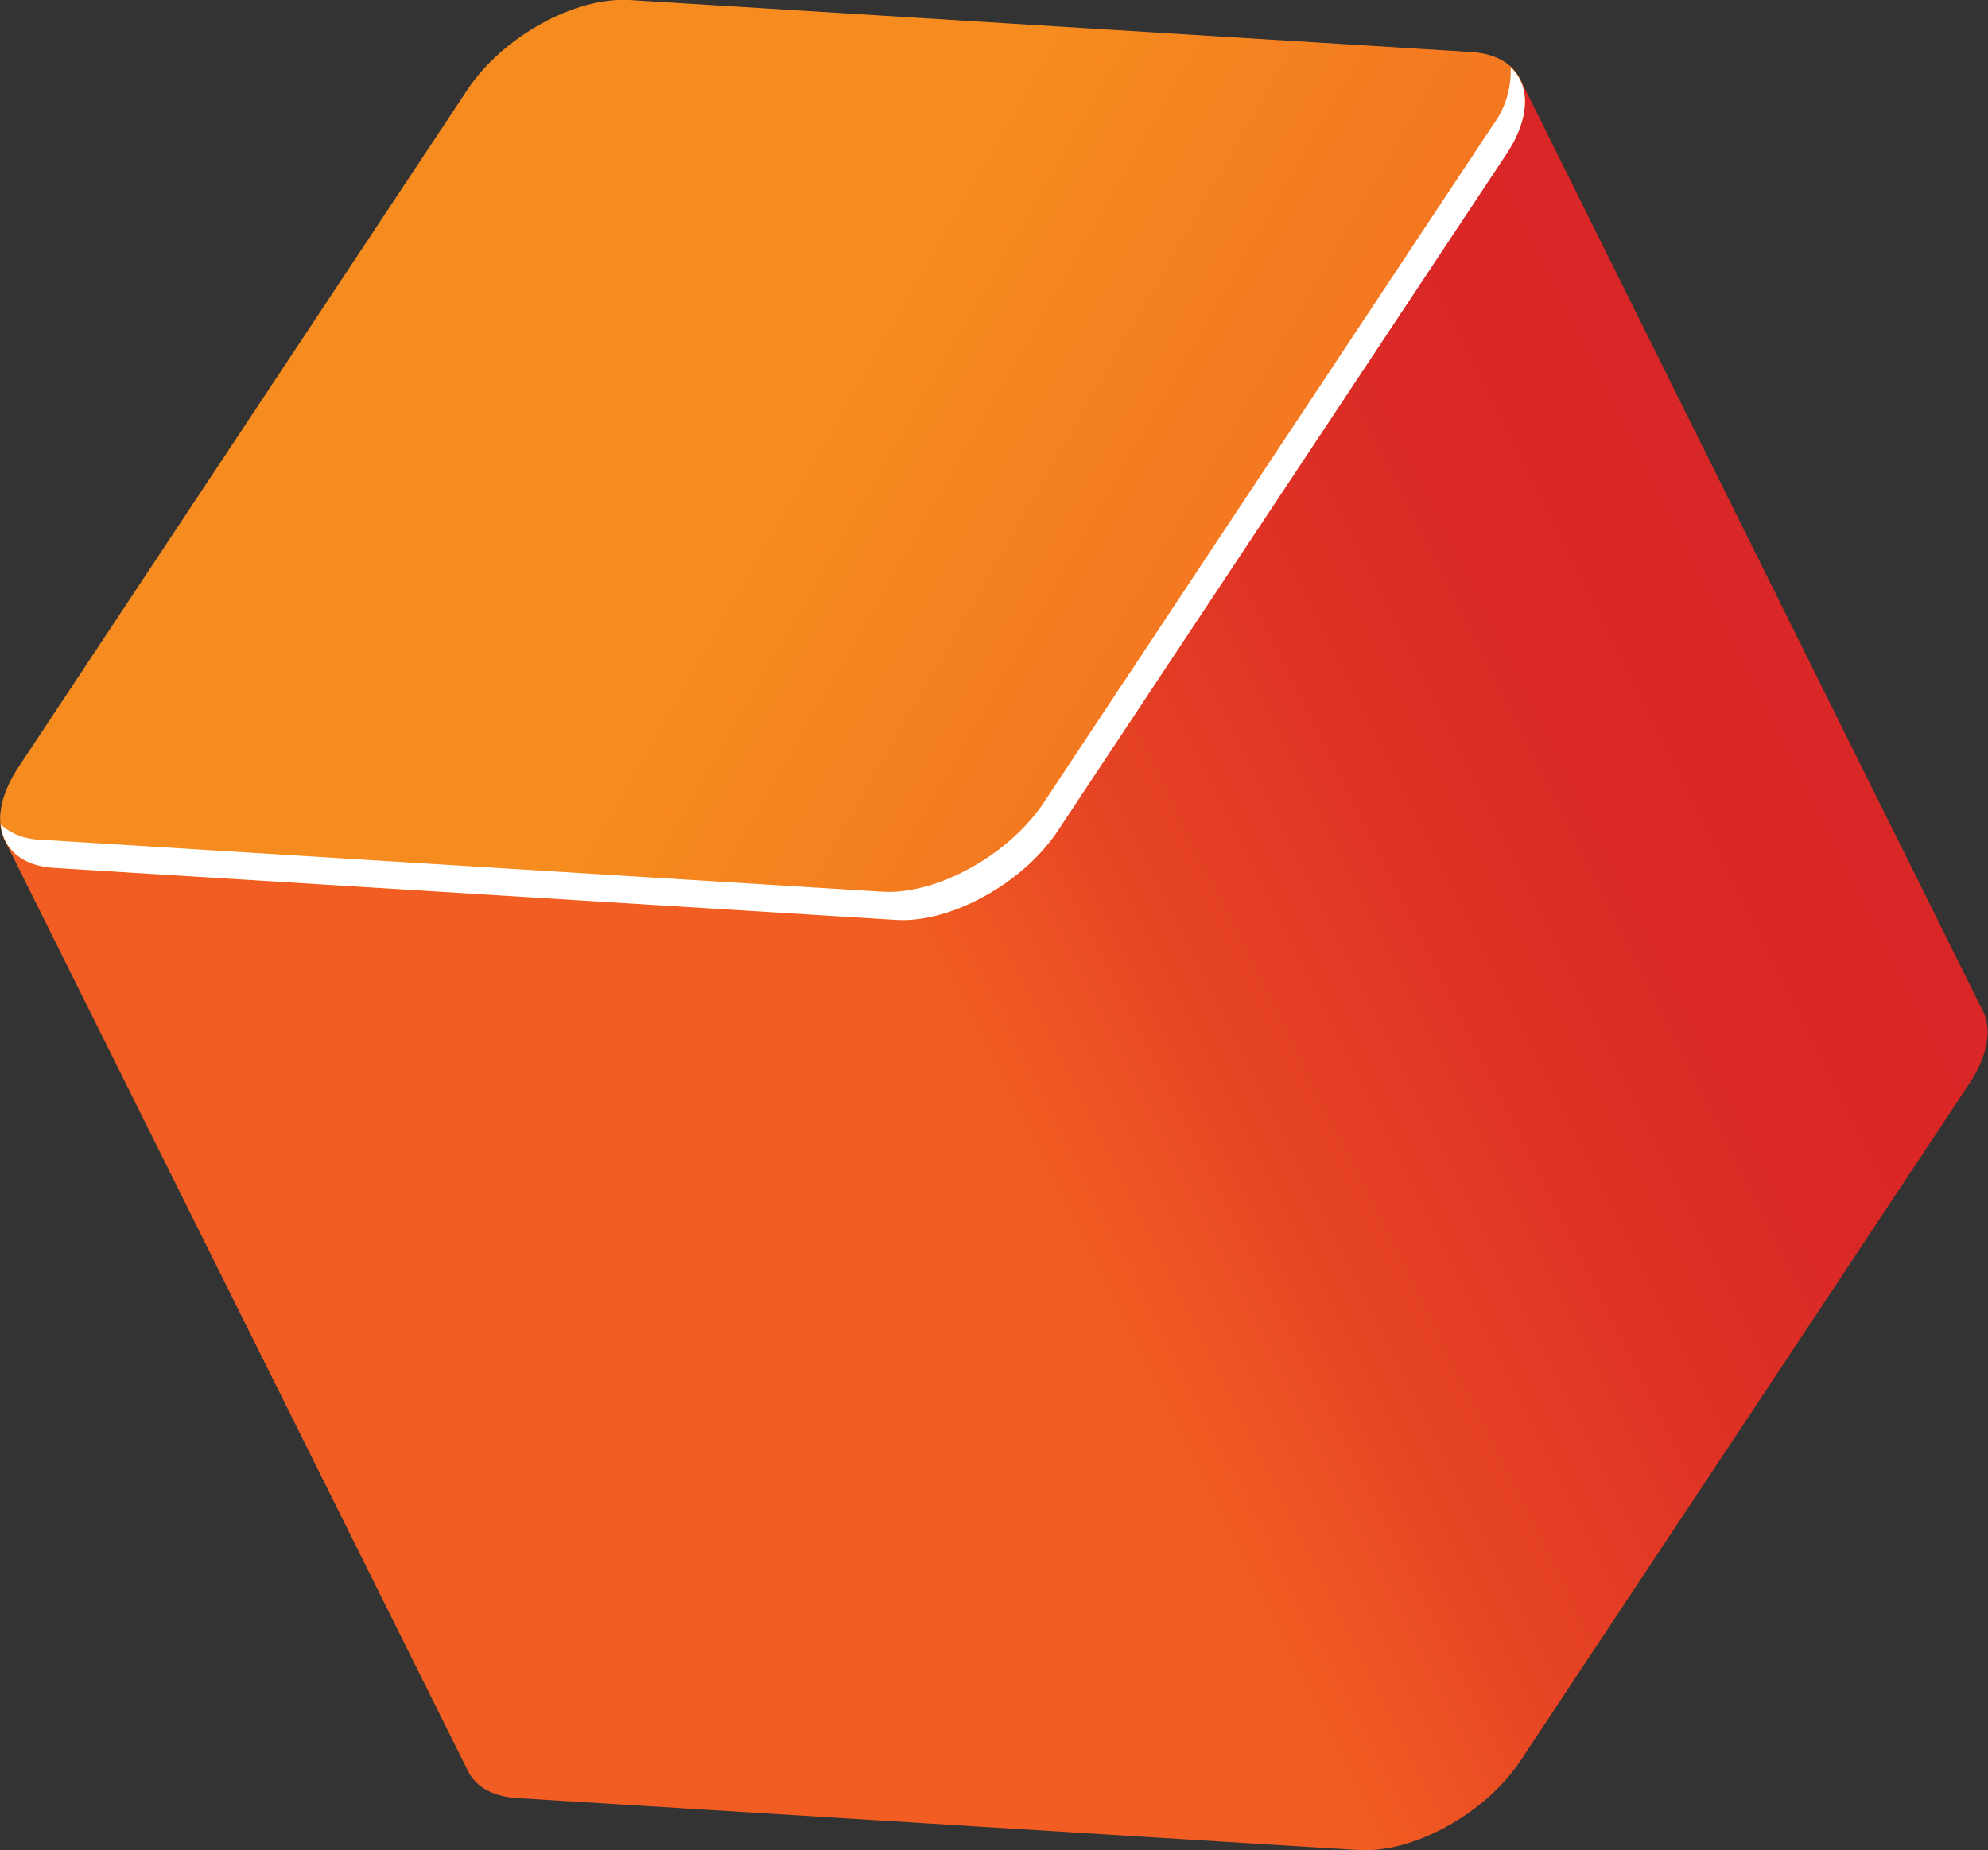
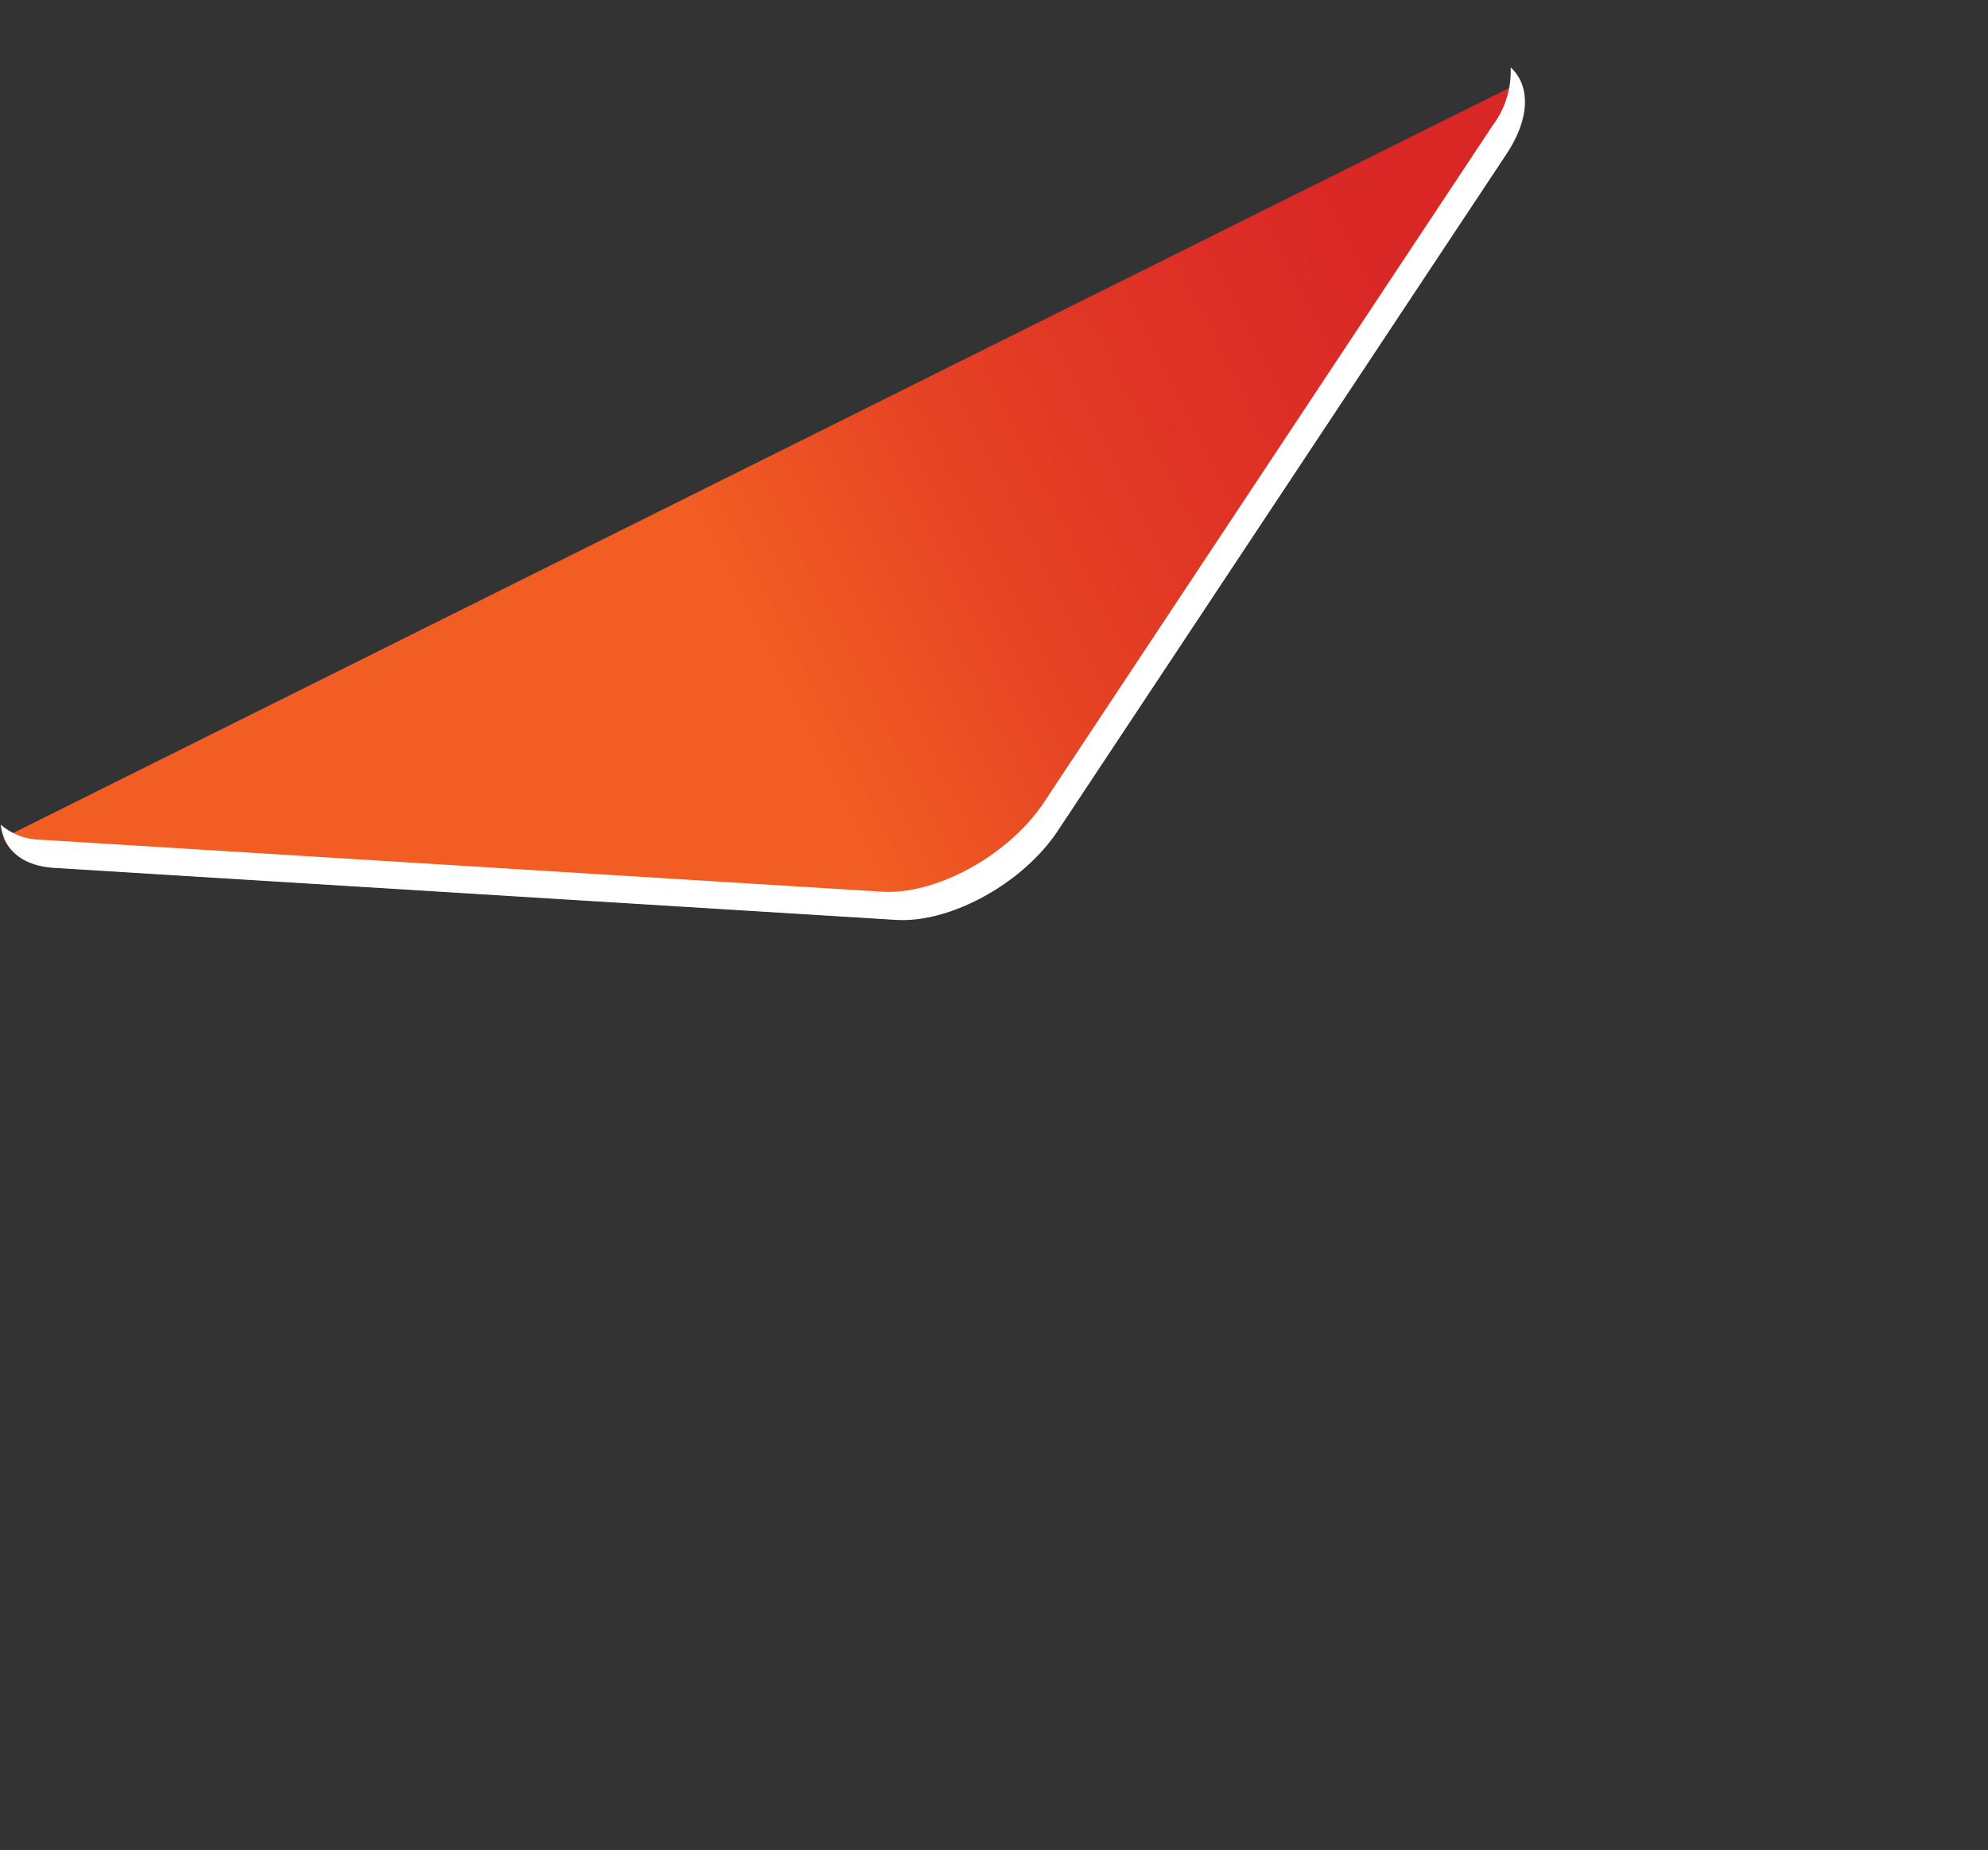
<svg xmlns="http://www.w3.org/2000/svg" viewBox="0 0 170 158.24">
  <rect x="0" y="0" width="170" height="158.24" fill="#333333" stroke="none" />
  <defs>
    <style>.cls-1{fill:url(#Áåçûìÿííûé_ãðàäèåíò_18);}.cls-2{fill:url(#Áåçûìÿííûé_ãðàäèåíò_25);}.cls-3{fill:#fff;}</style>
    <linearGradient id="Áåçûìÿííûé_ãðàäèåíò_18" x1="939.27" y1="568.81" x2="1084.28" y2="568.81" gradientTransform="matrix(0.9, -0.45, 0.45, 0.9, -1064.87, 39.51)" gradientUnits="userSpaceOnUse">
      <stop offset="0.4" stop-color="#f15d22" />
      <stop offset="0.41" stop-color="#f15c22" />
      <stop offset="0.54" stop-color="#e64424" />
      <stop offset="0.68" stop-color="#df3325" />
      <stop offset="0.82" stop-color="#da2826" />
      <stop offset="1" stop-color="#d92526" />
    </linearGradient>
    <linearGradient id="Áåçûìÿííûé_ãðàäèåíò_25" x1="947.81" y1="406.97" x2="1102.62" y2="640.44" gradientTransform="matrix(0.9, -0.45, 0.45, 0.9, -1064.87, 39.51)" gradientUnits="userSpaceOnUse">
      <stop offset="0.4" stop-color="#f68c1f" />
      <stop offset="0.5" stop-color="#f47c20" />
      <stop offset="0.65" stop-color="#f26b21" />
      <stop offset="0.81" stop-color="#f16022" />
      <stop offset="1" stop-color="#f15d22" />
    </linearGradient>
  </defs>
  <g id="Layer_2" data-name="Layer 2">
    <g id="Layer_1-2" data-name="Layer 1">
-       <path class="cls-1" d="M130.11,7,.3,71.66l39.6,79.58,0,0c.61,1.44,2.05,2.41,4.27,2.55l72,4.45c4.66.29,10.85-3.12,13.83-7.61l38.4-57.94c1.54-2.32,1.9-4.46,1.27-6h0Z" />
-       <path class="cls-2" d="M76.61,78.68l-72-4.45c-4.66-.29-6-4.17-3-8.66L40,7.63C43,3.14,49.15-.27,53.81,0l72,4.45c4.66.29,6,4.16,3,8.65l-38.41,58C87.47,75.56,81.27,79,76.61,78.68Z" />
+       <path class="cls-1" d="M130.11,7,.3,71.66c.61,1.44,2.05,2.41,4.27,2.55l72,4.45c4.66.29,10.85-3.12,13.83-7.61l38.4-57.94c1.54-2.32,1.9-4.46,1.27-6h0Z" />
      <path class="cls-3" d="M127.65,10.72,89.25,68.66c-3,4.49-9.17,7.9-13.83,7.61l-72-4.45A5.29,5.29,0,0,1,.06,70.53c.23,2.08,1.8,3.53,4.56,3.7l72,4.45c4.66.29,10.85-3.12,13.83-7.61l38.41-57.95c2-3.06,2-5.81.32-7.36A7.73,7.73,0,0,1,127.65,10.72Z" />
    </g>
  </g>
</svg>